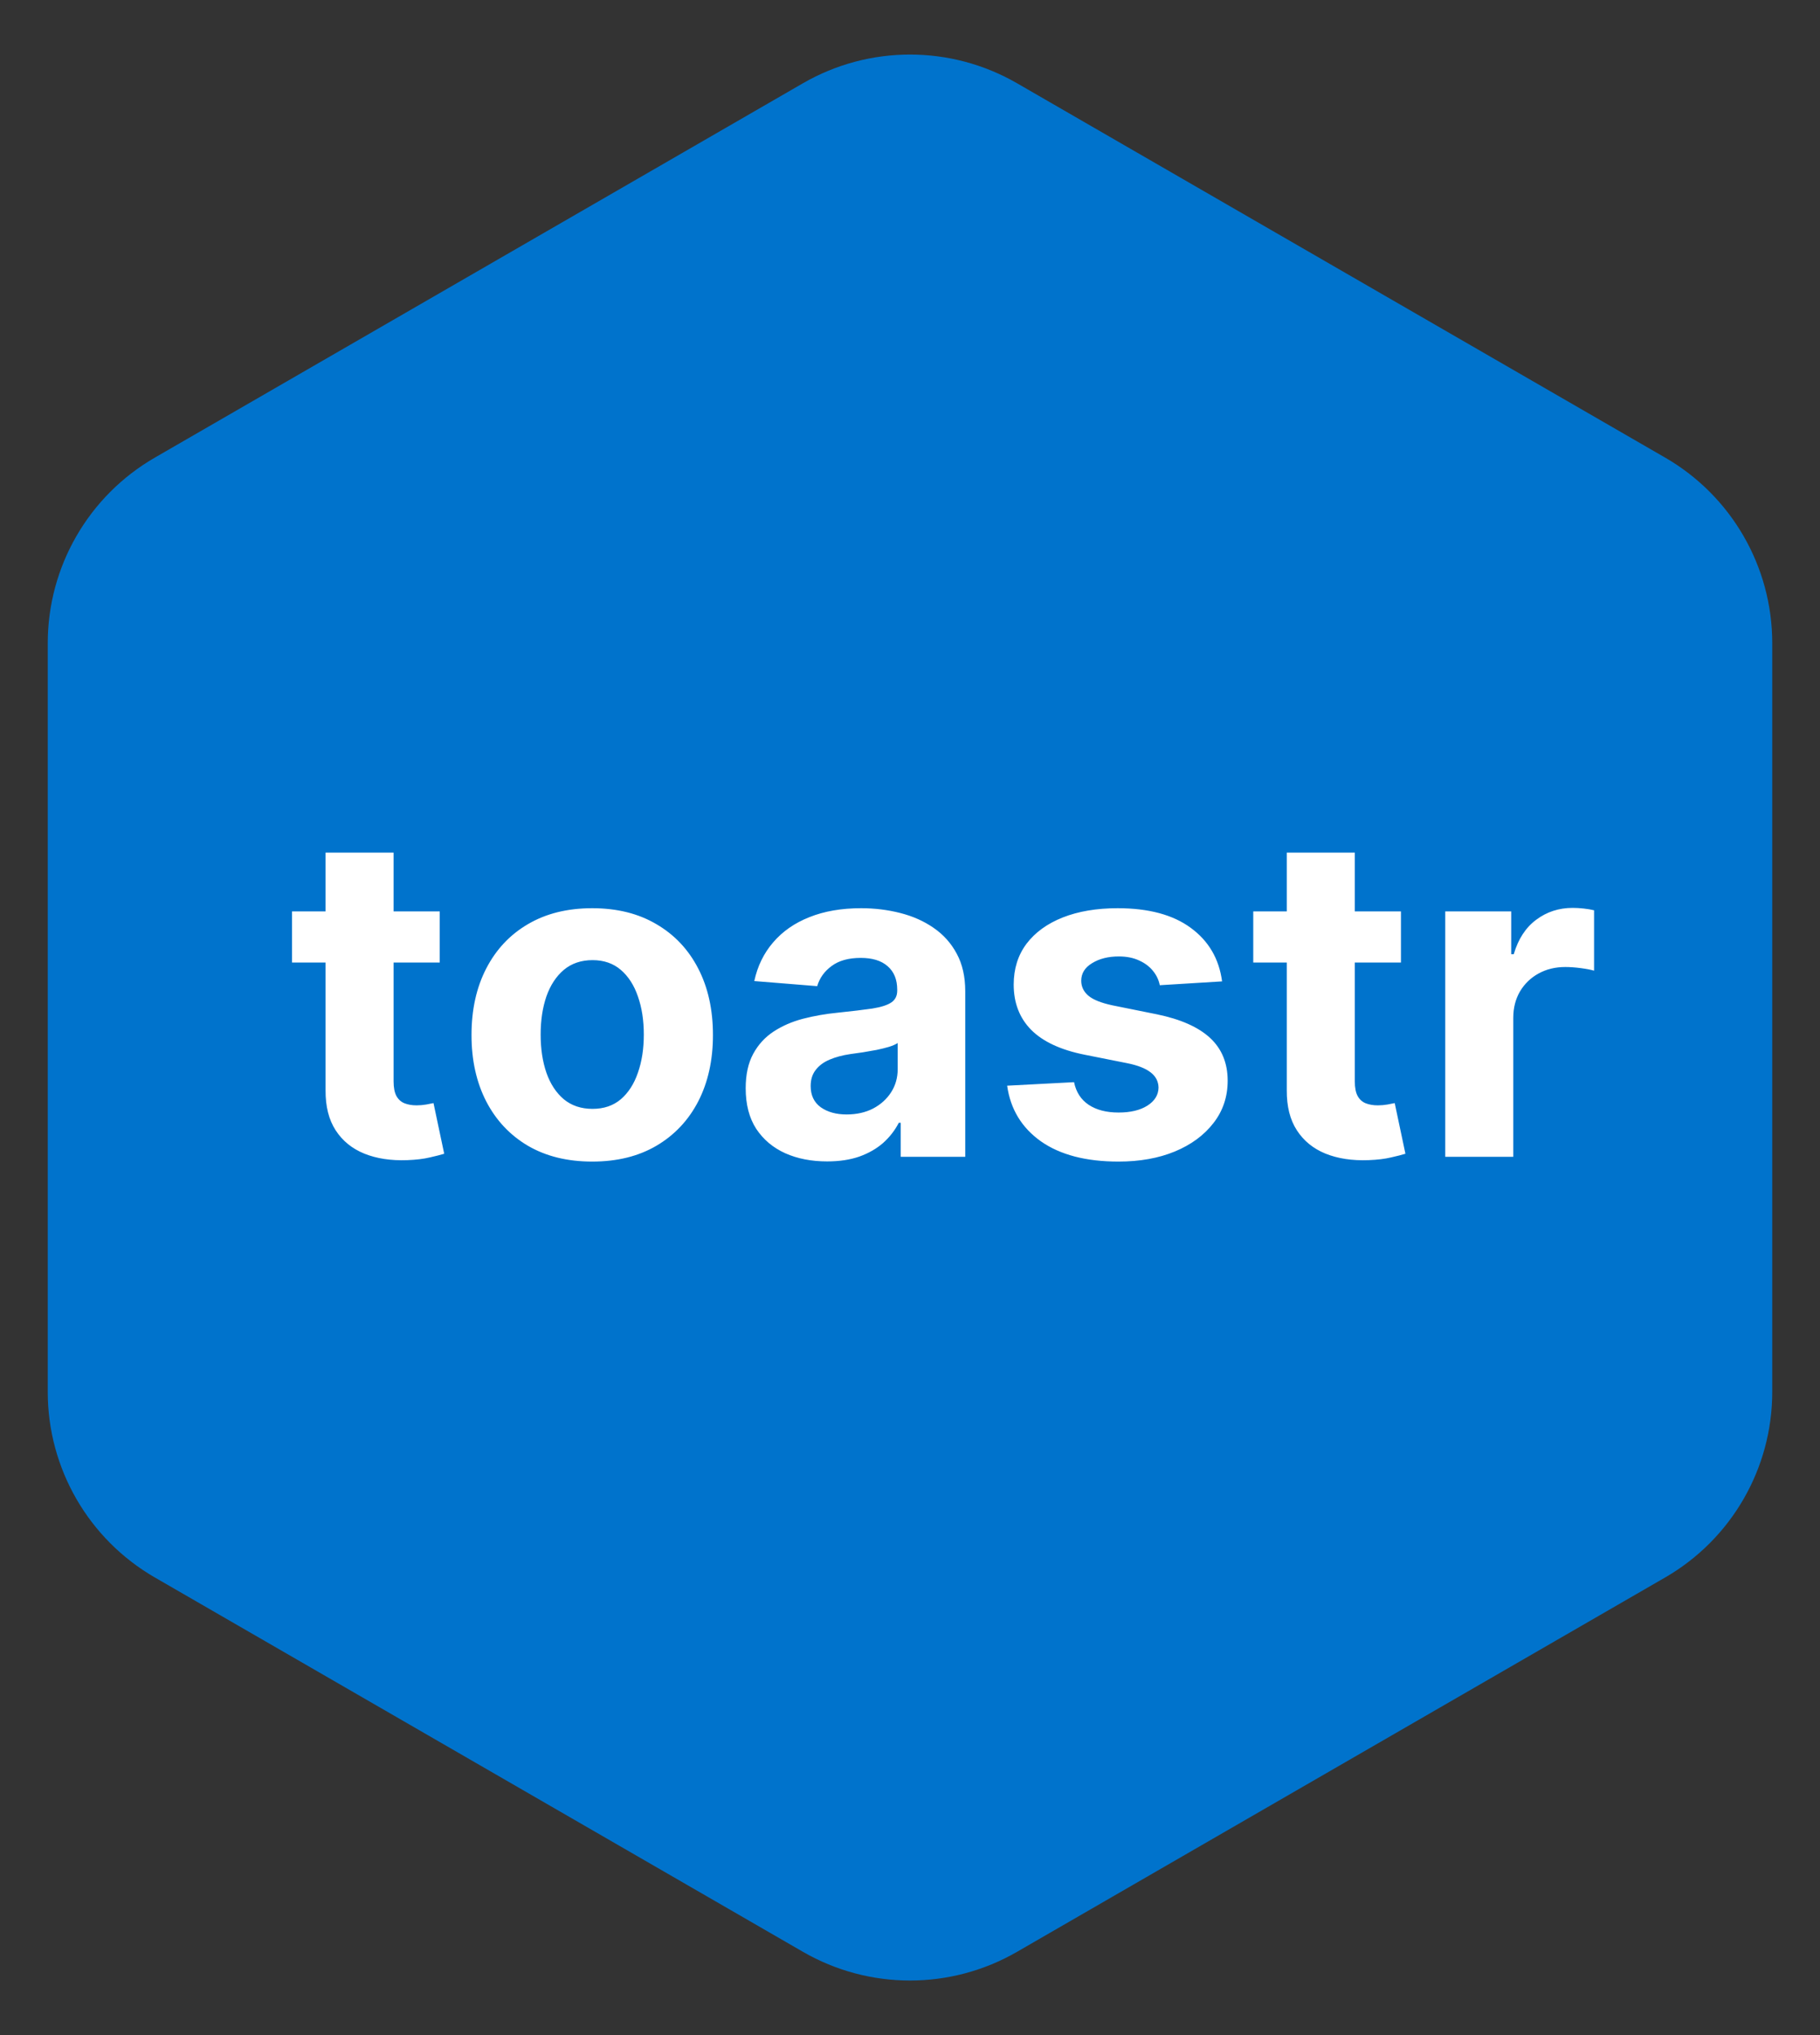
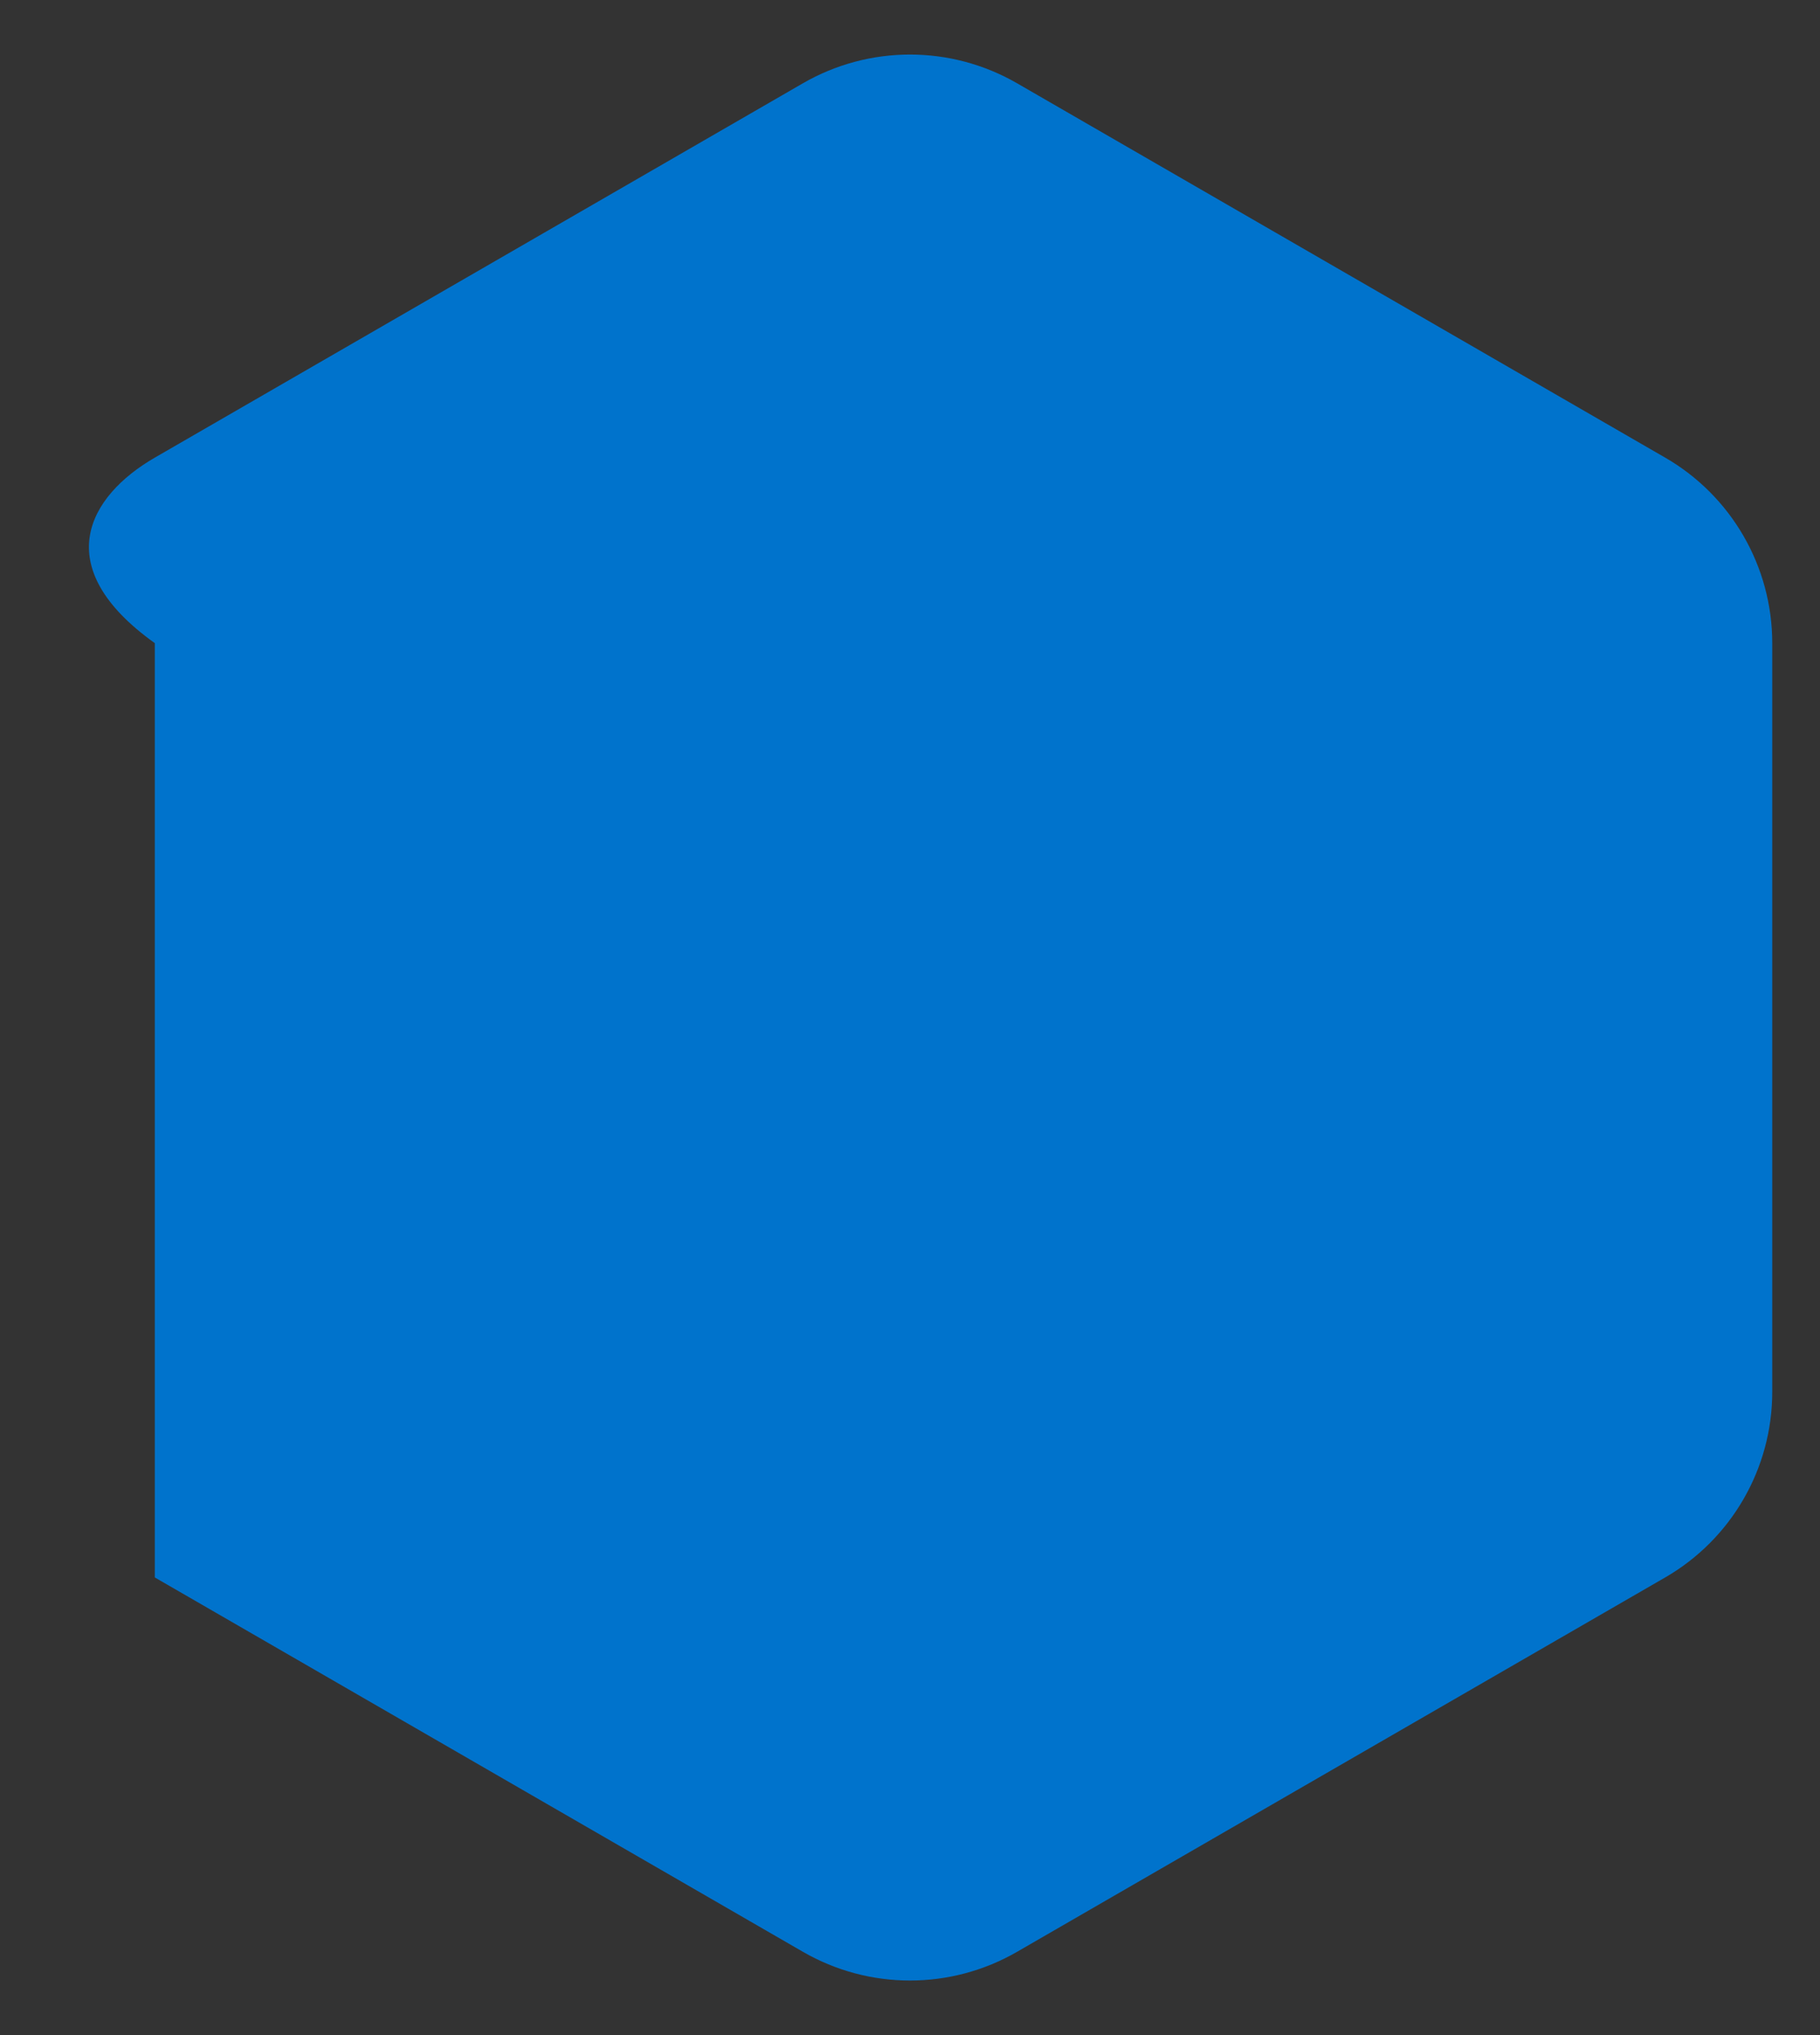
<svg xmlns="http://www.w3.org/2000/svg" width="85" height="95" viewBox="0 0 85 95" fill="none">
  <rect x="0" y="0" width="85" height="95" fill="#333333" stroke="none" />
  <g clip-path="url(#clip0_304_823)">
-     <path d="M37.5 3.887C40.594 2.1 44.406 2.1 47.5 3.887L77.77 21.363C80.864 23.15 82.77 26.451 82.77 30.023V64.977C82.77 68.549 80.864 71.85 77.77 73.637L47.5 91.113C44.406 92.9 40.594 92.9 37.5 91.113L7.23 73.637C4.136 71.85 2.23 68.549 2.23 64.977V30.023C2.23 26.451 4.136 23.15 7.23 21.363L37.5 3.887Z" fill="#0073CC" />
-     <path d="M20.537 42.545V44.932H13.639V42.545H20.537ZM15.205 39.801H18.382V50.48C18.382 50.773 18.427 51.002 18.516 51.166C18.606 51.325 18.73 51.437 18.889 51.502C19.053 51.566 19.242 51.599 19.456 51.599C19.605 51.599 19.754 51.586 19.903 51.561C20.052 51.532 20.167 51.509 20.246 51.494L20.746 53.858C20.587 53.908 20.363 53.965 20.075 54.03C19.787 54.099 19.436 54.142 19.023 54.157C18.258 54.186 17.587 54.084 17.01 53.851C16.438 53.617 15.993 53.254 15.675 52.762C15.357 52.27 15.2 51.648 15.205 50.898V39.801ZM27.659 54.224C26.501 54.224 25.499 53.978 24.654 53.485C23.814 52.988 23.165 52.297 22.707 51.412C22.25 50.522 22.021 49.491 22.021 48.318C22.021 47.134 22.25 46.1 22.707 45.215C23.165 44.325 23.814 43.634 24.654 43.142C25.499 42.645 26.501 42.396 27.659 42.396C28.817 42.396 29.817 42.645 30.657 43.142C31.502 43.634 32.153 44.325 32.611 45.215C33.068 46.1 33.297 47.134 33.297 48.318C33.297 49.491 33.068 50.522 32.611 51.412C32.153 52.297 31.502 52.988 30.657 53.485C29.817 53.978 28.817 54.224 27.659 54.224ZM27.674 51.763C28.201 51.763 28.641 51.614 28.994 51.315C29.347 51.012 29.613 50.599 29.792 50.077C29.976 49.555 30.068 48.961 30.068 48.295C30.068 47.629 29.976 47.035 29.792 46.513C29.613 45.991 29.347 45.578 28.994 45.275C28.641 44.972 28.201 44.82 27.674 44.82C27.142 44.82 26.695 44.972 26.332 45.275C25.974 45.578 25.703 45.991 25.519 46.513C25.34 47.035 25.25 47.629 25.25 48.295C25.25 48.961 25.34 49.555 25.519 50.077C25.703 50.599 25.974 51.012 26.332 51.315C26.695 51.614 27.142 51.763 27.674 51.763ZM38.629 54.216C37.898 54.216 37.247 54.09 36.675 53.836C36.103 53.577 35.651 53.197 35.318 52.695C34.99 52.188 34.826 51.556 34.826 50.801C34.826 50.164 34.942 49.63 35.176 49.197C35.41 48.765 35.728 48.417 36.131 48.153C36.533 47.89 36.991 47.691 37.503 47.557C38.02 47.423 38.562 47.328 39.129 47.273C39.795 47.204 40.332 47.139 40.739 47.08C41.147 47.015 41.443 46.92 41.627 46.796C41.811 46.672 41.903 46.488 41.903 46.244V46.2C41.903 45.727 41.754 45.362 41.455 45.103C41.162 44.845 40.744 44.716 40.202 44.716C39.631 44.716 39.176 44.842 38.838 45.096C38.5 45.344 38.276 45.658 38.166 46.035L35.228 45.797C35.377 45.101 35.671 44.499 36.108 43.992C36.546 43.48 37.11 43.087 37.801 42.814C38.497 42.535 39.303 42.396 40.217 42.396C40.854 42.396 41.463 42.471 42.044 42.62C42.631 42.769 43.151 43 43.603 43.314C44.06 43.627 44.421 44.029 44.684 44.522C44.948 45.009 45.08 45.593 45.08 46.274V54H42.067V52.412H41.977C41.793 52.77 41.547 53.085 41.239 53.359C40.931 53.627 40.56 53.838 40.128 53.992C39.695 54.142 39.196 54.216 38.629 54.216ZM39.539 52.024C40.006 52.024 40.419 51.932 40.776 51.748C41.135 51.559 41.415 51.305 41.619 50.987C41.823 50.669 41.925 50.309 41.925 49.906V48.69C41.826 48.755 41.689 48.815 41.515 48.869C41.346 48.919 41.154 48.966 40.941 49.011C40.727 49.051 40.513 49.088 40.299 49.123C40.086 49.153 39.892 49.18 39.718 49.205C39.345 49.26 39.019 49.347 38.741 49.466C38.462 49.585 38.246 49.747 38.092 49.951C37.938 50.15 37.861 50.398 37.861 50.696C37.861 51.129 38.017 51.459 38.331 51.688C38.649 51.912 39.051 52.024 39.539 52.024ZM57.075 45.812L54.166 45.991C54.117 45.742 54.01 45.519 53.846 45.32C53.682 45.116 53.465 44.954 53.197 44.835C52.933 44.711 52.618 44.648 52.25 44.648C51.758 44.648 51.342 44.753 51.004 44.962C50.666 45.166 50.497 45.439 50.497 45.782C50.497 46.055 50.607 46.287 50.825 46.475C51.044 46.664 51.419 46.816 51.951 46.93L54.025 47.348C55.138 47.577 55.968 47.945 56.515 48.452C57.062 48.959 57.336 49.625 57.336 50.45C57.336 51.201 57.114 51.86 56.672 52.426C56.234 52.993 55.633 53.436 54.867 53.754C54.107 54.067 53.229 54.224 52.235 54.224C50.718 54.224 49.51 53.908 48.611 53.277C47.716 52.64 47.191 51.775 47.037 50.681L50.162 50.517C50.256 50.98 50.485 51.333 50.848 51.576C51.211 51.815 51.675 51.934 52.242 51.934C52.799 51.934 53.246 51.827 53.585 51.614C53.928 51.395 54.102 51.114 54.107 50.771C54.102 50.483 53.98 50.246 53.741 50.062C53.503 49.874 53.135 49.729 52.638 49.63L50.654 49.235C49.535 49.011 48.703 48.623 48.156 48.071C47.614 47.52 47.343 46.816 47.343 45.961C47.343 45.225 47.542 44.591 47.939 44.059C48.342 43.527 48.906 43.117 49.632 42.829C50.363 42.541 51.218 42.396 52.197 42.396C53.644 42.396 54.783 42.702 55.613 43.314C56.448 43.925 56.935 44.758 57.075 45.812ZM65.429 42.545V44.932H58.531V42.545H65.429ZM60.097 39.801H63.274V50.48C63.274 50.773 63.318 51.002 63.408 51.166C63.497 51.325 63.622 51.437 63.781 51.502C63.945 51.566 64.134 51.599 64.347 51.599C64.497 51.599 64.646 51.586 64.795 51.561C64.944 51.532 65.058 51.509 65.138 51.494L65.638 53.858C65.478 53.908 65.255 53.965 64.966 54.03C64.678 54.099 64.328 54.142 63.915 54.157C63.149 54.186 62.478 54.084 61.901 53.851C61.33 53.617 60.885 53.254 60.567 52.762C60.248 52.27 60.092 51.648 60.097 50.898V39.801ZM67.498 54V42.545H70.578V44.544H70.697C70.906 43.833 71.257 43.296 71.749 42.933C72.241 42.565 72.808 42.381 73.449 42.381C73.608 42.381 73.78 42.391 73.964 42.411C74.148 42.431 74.309 42.459 74.448 42.493V45.312C74.299 45.267 74.093 45.228 73.829 45.193C73.566 45.158 73.325 45.141 73.106 45.141C72.639 45.141 72.221 45.242 71.853 45.446C71.49 45.645 71.202 45.924 70.988 46.282C70.779 46.64 70.675 47.052 70.675 47.52V54H67.498Z" fill="white" />
+     <path d="M37.5 3.887C40.594 2.1 44.406 2.1 47.5 3.887L77.77 21.363C80.864 23.15 82.77 26.451 82.77 30.023V64.977C82.77 68.549 80.864 71.85 77.77 73.637L47.5 91.113C44.406 92.9 40.594 92.9 37.5 91.113L7.23 73.637V30.023C2.23 26.451 4.136 23.15 7.23 21.363L37.5 3.887Z" fill="#0073CC" />
  </g>
  <defs>
    <clipPath id="clip0_304_823">
      <rect width="85" height="95" fill="white" />
    </clipPath>
  </defs>
</svg>